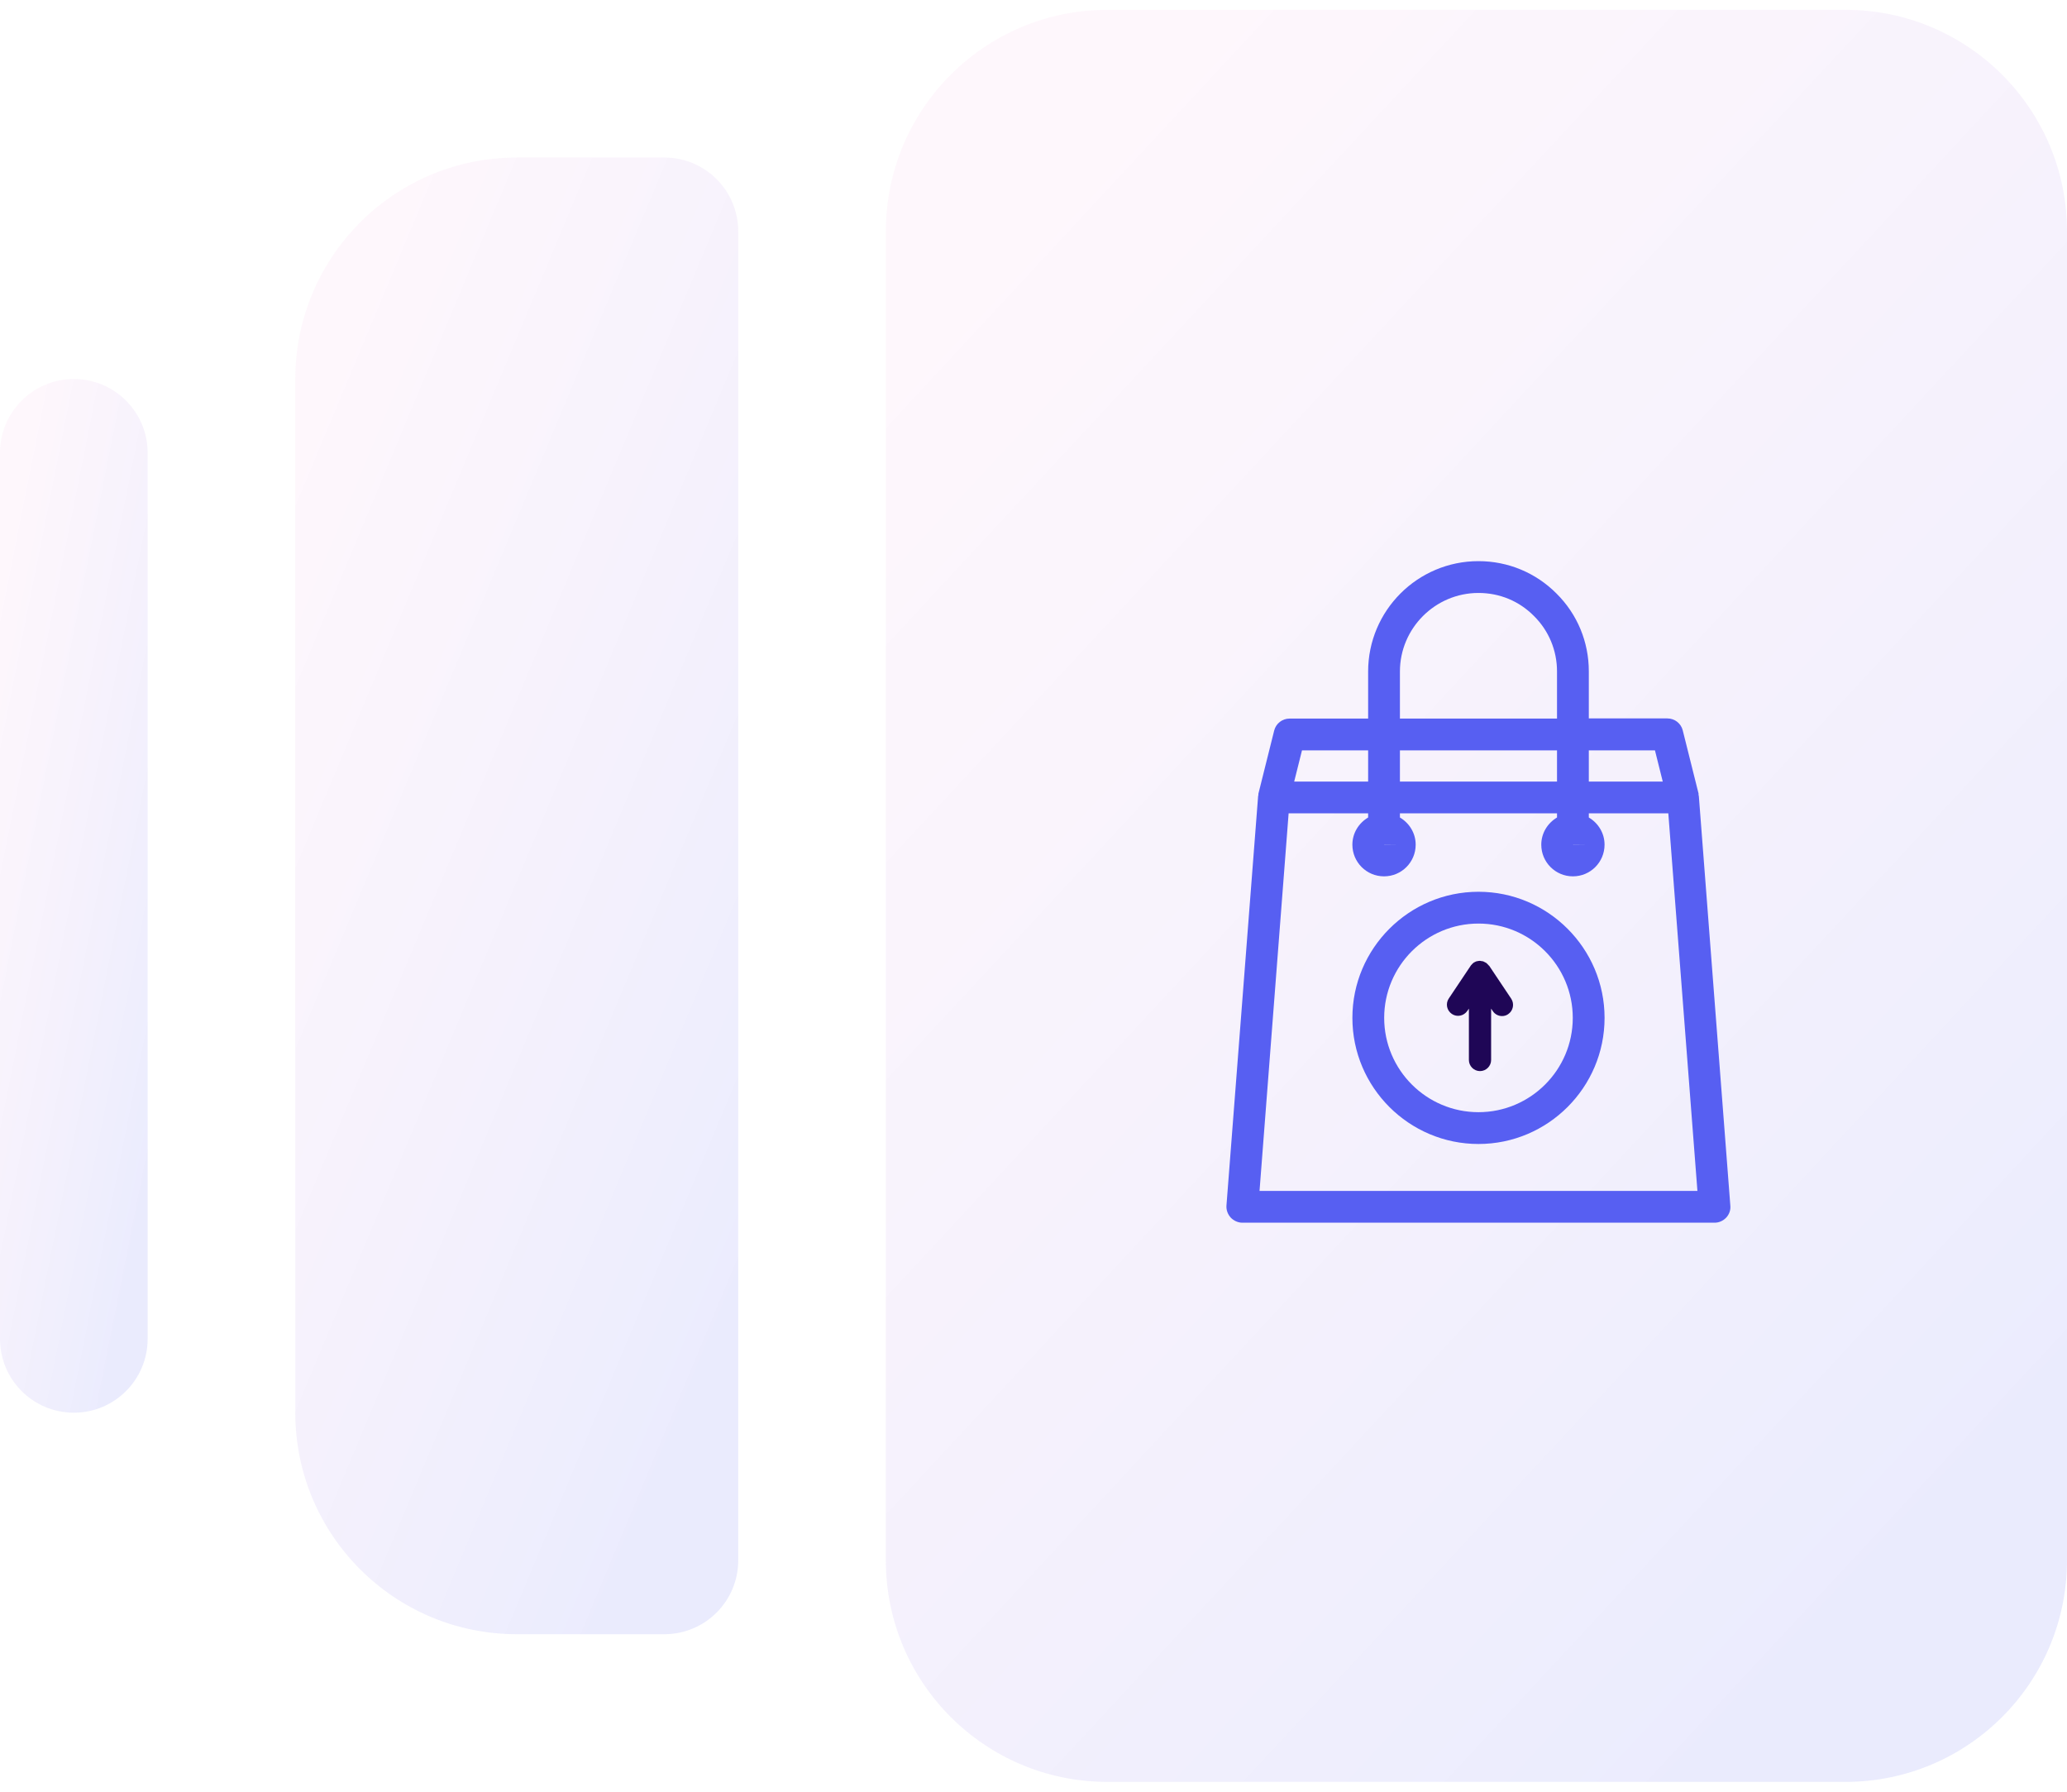
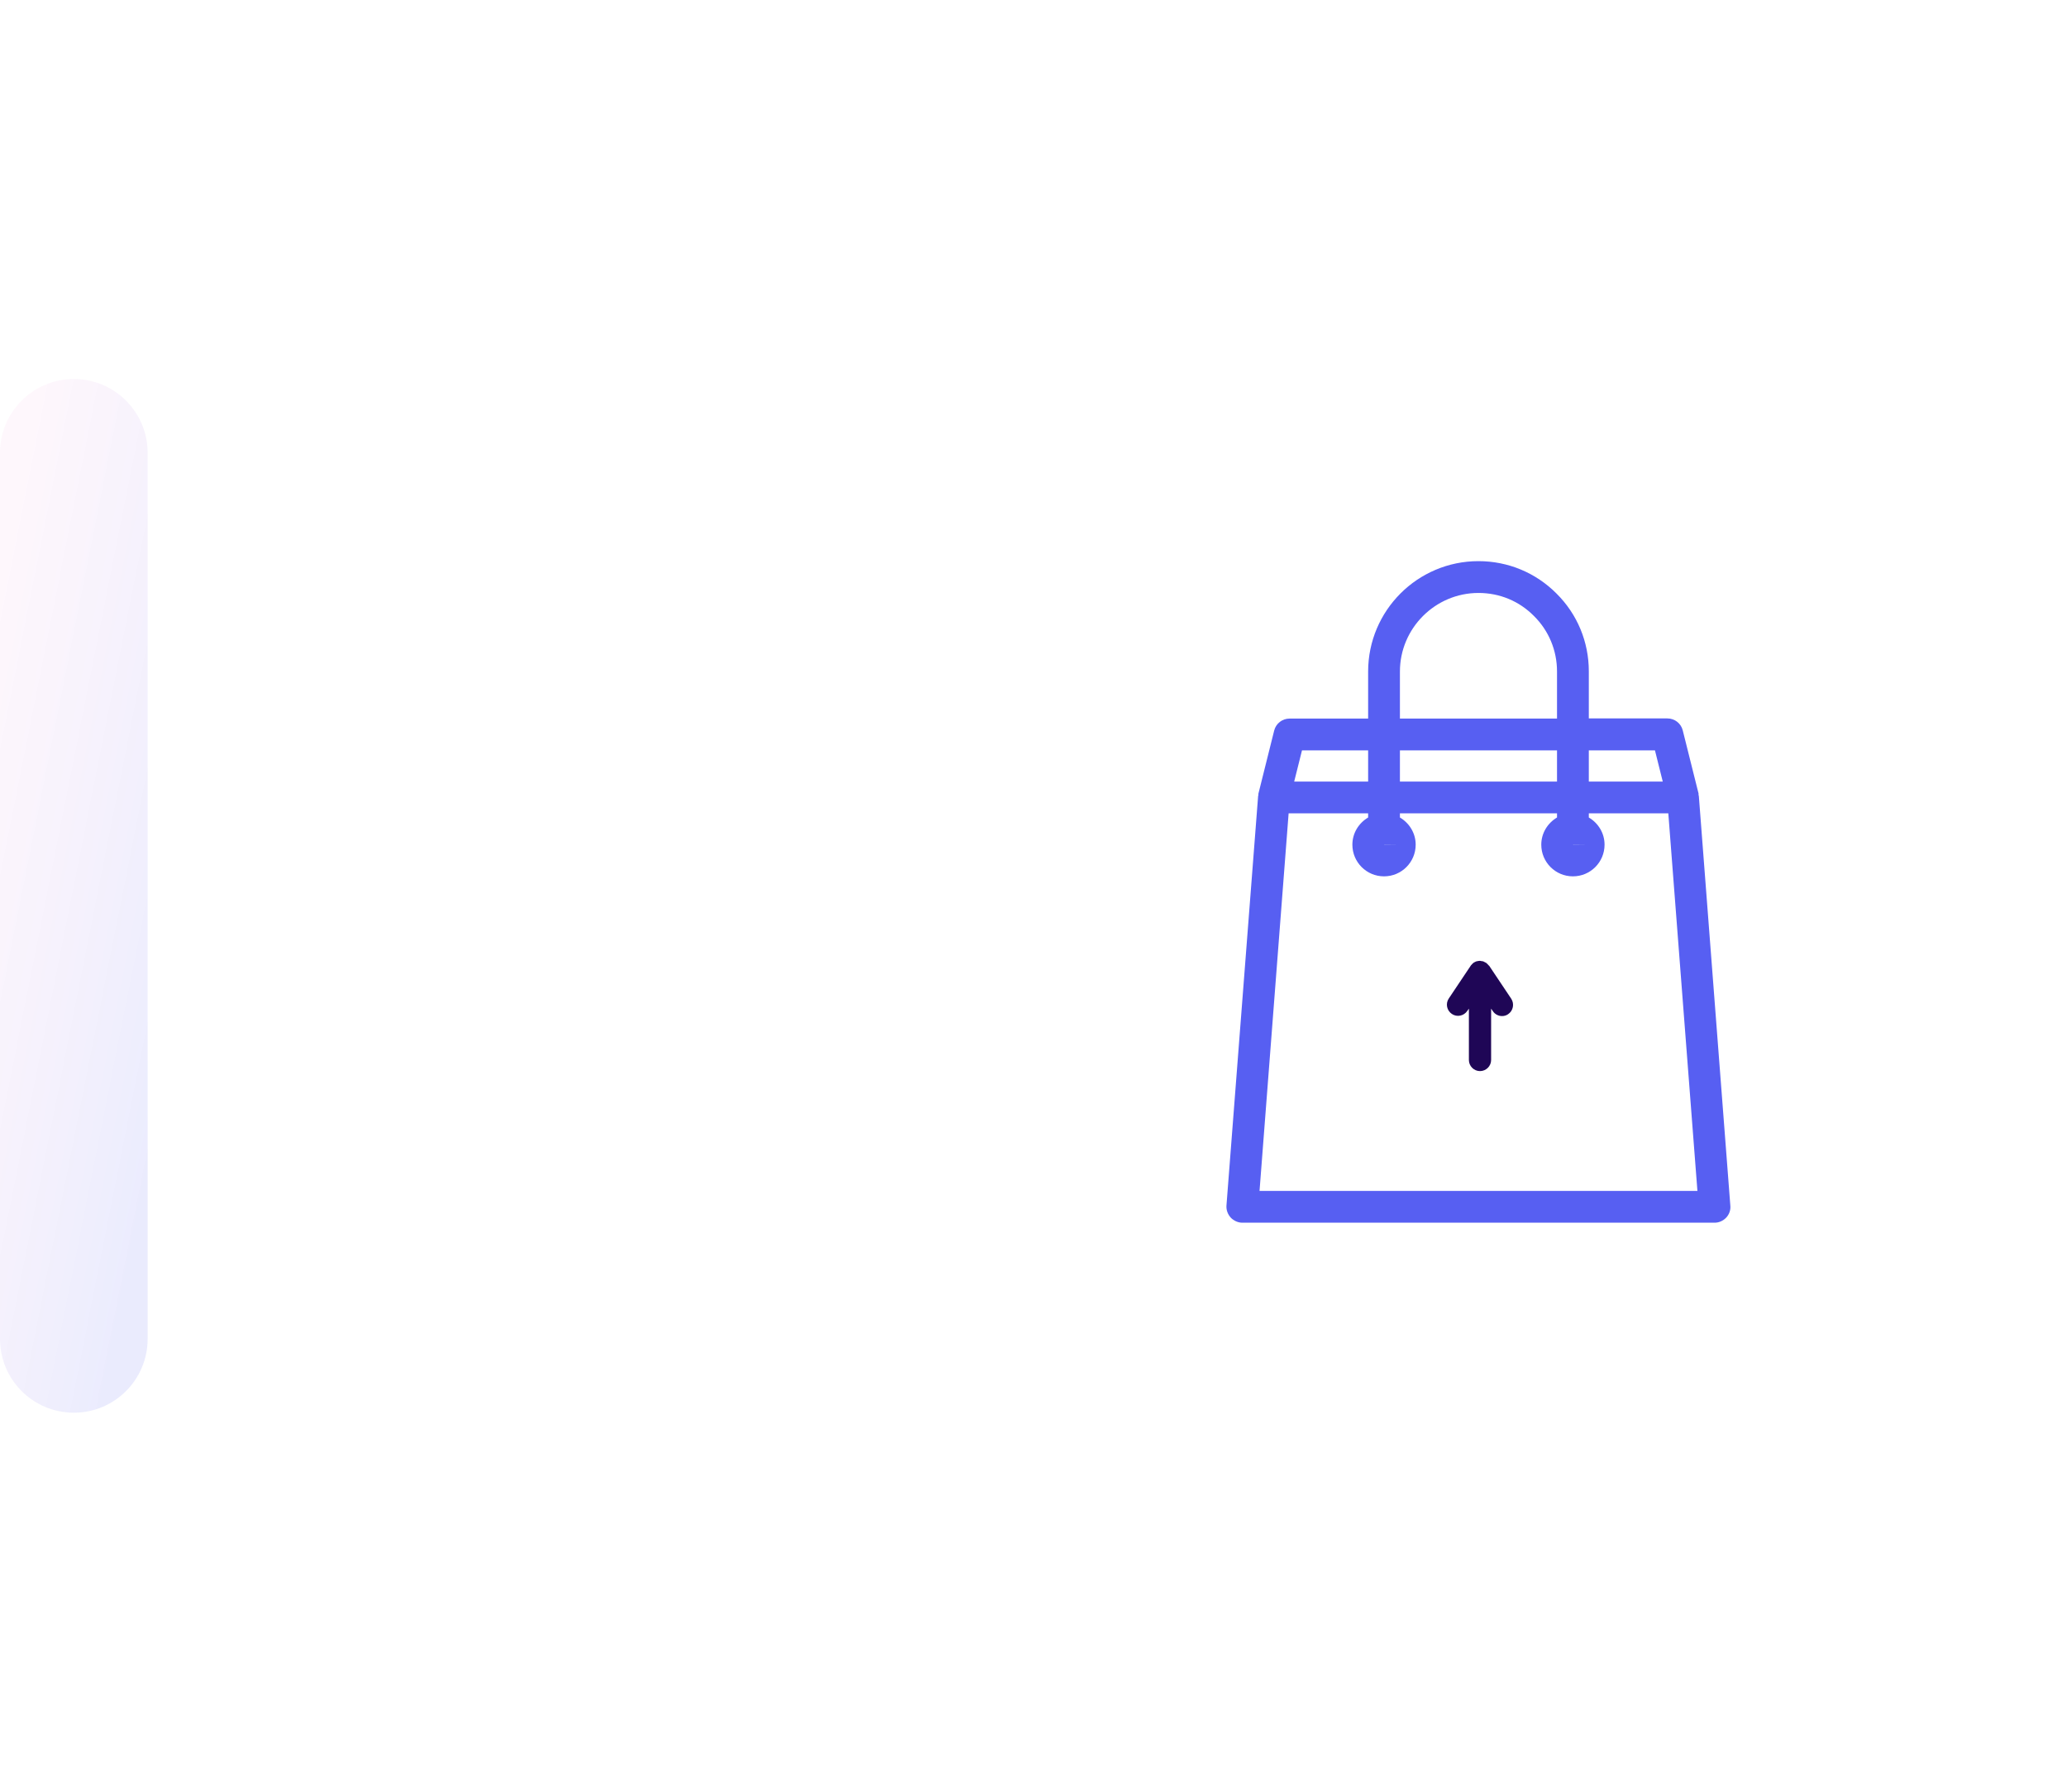
<svg xmlns="http://www.w3.org/2000/svg" width="150" height="130" viewBox="0 0 150 130" fill="none">
-   <path fill-rule="evenodd" clip-rule="evenodd" d="M64.285 16.786C64.285 7.91 71.48 0.714 80.357 0.714H133.928C142.804 0.714 149.999 7.91 149.999 16.786V113.214C149.999 122.091 142.804 129.286 133.928 129.286H80.357C71.48 129.286 64.285 122.091 64.285 113.214V16.786Z" fill="url(#paint0_linear_206_11903)" />
-   <path fill-rule="evenodd" clip-rule="evenodd" d="M21.429 27.5C21.429 18.624 28.624 11.429 37.5 11.429H48.214C51.173 11.429 53.572 13.827 53.572 16.786V113.214C53.572 116.173 51.173 118.571 48.214 118.571H37.5C28.624 118.571 21.429 111.376 21.429 102.5V27.5Z" fill="url(#paint1_linear_206_11903)" />
  <path fill-rule="evenodd" clip-rule="evenodd" d="M5.357 27.5C8.316 27.5 10.714 29.898 10.714 32.857V97.143C10.714 100.102 8.316 102.5 5.357 102.5C2.398 102.5 0 100.102 0 97.143V32.857C0 29.898 2.398 27.5 5.357 27.5Z" fill="url(#paint2_linear_206_11903)" />
-   <path d="M107.292 64.703C102.249 64.703 98.142 68.811 98.142 73.853C98.142 78.895 102.249 83.003 107.292 83.003C112.334 83.003 116.442 78.895 116.442 73.853C116.442 68.811 112.334 64.703 107.292 64.703ZM107.292 80.695C103.519 80.695 100.449 77.626 100.449 73.853C100.449 70.08 103.519 67.01 107.292 67.01C111.065 67.01 114.134 70.08 114.134 73.853C114.134 77.626 111.065 80.695 107.292 80.695Z" fill="#575FF2" />
  <path d="M108.072 70.077C108.072 70.069 108.064 70.069 108.056 70.069C108.039 70.045 108.015 70.021 107.991 69.997C107.967 69.972 107.943 69.948 107.919 69.924C107.894 69.9 107.87 69.876 107.846 69.859C107.822 69.843 107.806 69.843 107.781 69.827C107.773 69.827 107.773 69.819 107.765 69.819C107.733 69.803 107.709 69.787 107.669 69.771C107.652 69.763 107.644 69.755 107.628 69.747C107.62 69.747 107.604 69.747 107.596 69.747C107.564 69.739 107.531 69.739 107.491 69.73C107.475 69.73 107.467 69.722 107.451 69.722C107.435 69.722 107.419 69.714 107.402 69.714H107.394C107.362 69.714 107.338 69.722 107.306 69.722C107.273 69.73 107.233 69.73 107.201 69.739C107.169 69.747 107.136 69.755 107.104 69.763C107.08 69.771 107.056 69.787 107.031 69.803C107.023 69.803 107.015 69.811 107.015 69.811C106.999 69.819 106.975 69.819 106.959 69.835C106.951 69.843 106.951 69.851 106.943 69.851C106.919 69.868 106.894 69.892 106.87 69.908C106.846 69.932 106.822 69.956 106.798 69.989C106.773 70.013 106.749 70.029 106.733 70.061L105.136 72.448C104.886 72.819 104.991 73.319 105.362 73.569C105.733 73.819 106.233 73.714 106.483 73.343L106.596 73.182V76.908C106.596 77.351 106.959 77.714 107.402 77.714C107.846 77.714 108.209 77.351 108.209 76.908V73.182L108.33 73.359C108.483 73.593 108.741 73.722 108.999 73.722C109.152 73.722 109.306 73.682 109.443 73.585C109.814 73.335 109.91 72.835 109.669 72.464L108.072 70.077Z" fill="#1F0656" />
  <path d="M112.957 43.068C111.457 41.557 109.438 40.714 107.291 40.714C102.872 40.714 99.284 44.303 99.284 48.722V52.137H93.584C93.053 52.137 92.591 52.495 92.464 53.014L91.322 57.584C91.311 57.618 91.322 57.641 91.322 57.676C91.311 57.71 91.299 57.745 91.299 57.78L89.003 87.468C88.98 87.791 89.095 88.103 89.314 88.345C89.534 88.576 89.845 88.714 90.157 88.714H124.426C124.749 88.714 125.049 88.576 125.268 88.345C125.488 88.114 125.603 87.791 125.568 87.468L123.284 57.768C123.284 57.733 123.261 57.699 123.261 57.664C123.261 57.63 123.261 57.607 123.261 57.572L122.118 53.003C121.991 52.483 121.53 52.126 120.999 52.126H115.299V48.71C115.299 46.576 114.468 44.568 112.957 43.068ZM114.203 61.287H115.288L114.145 61.299C114.168 61.299 114.18 61.287 114.203 61.287ZM101.591 48.722C101.591 45.584 104.153 43.022 107.291 43.022C108.826 43.022 110.245 43.61 111.318 44.695C112.391 45.757 112.991 47.187 112.991 48.722V52.137H101.591V48.722ZM101.591 54.445H112.991V56.707H101.591V54.445ZM100.495 61.287H101.58L100.438 61.299C100.461 61.299 100.472 61.287 100.495 61.287ZM94.484 54.445H99.284V56.707H93.918L94.484 54.445ZM121.068 59.014L123.18 86.407H91.403L93.514 59.014H99.284V59.314C98.603 59.718 98.141 60.445 98.141 61.287C98.141 62.557 99.168 63.584 100.438 63.584C101.707 63.584 102.734 62.557 102.734 61.287C102.734 60.445 102.272 59.718 101.591 59.314V59.014H112.991V59.314C112.311 59.718 111.849 60.445 111.849 61.287C111.849 62.557 112.876 63.584 114.145 63.584C115.414 63.584 116.441 62.557 116.441 61.287C116.441 60.445 115.98 59.718 115.299 59.314V59.014H121.068ZM120.099 54.445L120.664 56.707H115.299V54.445H120.099Z" fill="#575FF2" />
  <defs>
    <linearGradient id="paint0_linear_206_11903" x1="80.571" y1="11.964" x2="160.739" y2="86.382" gradientUnits="userSpaceOnUse">
      <stop stop-color="#EA98DA" stop-opacity="0.08" />
      <stop offset="1" stop-color="#575FF2" stop-opacity="0.12" />
    </linearGradient>
    <linearGradient id="paint1_linear_206_11903" x1="27.536" y1="20.804" x2="75.189" y2="40.709" gradientUnits="userSpaceOnUse">
      <stop stop-color="#EA98DA" stop-opacity="0.08" />
      <stop offset="1" stop-color="#575FF2" stop-opacity="0.12" />
    </linearGradient>
    <linearGradient id="paint2_linear_206_11903" x1="2.036" y1="34.062" x2="19.982" y2="37.632" gradientUnits="userSpaceOnUse">
      <stop stop-color="#EA98DA" stop-opacity="0.08" />
      <stop offset="1" stop-color="#575FF2" stop-opacity="0.12" />
    </linearGradient>
  </defs>
</svg>